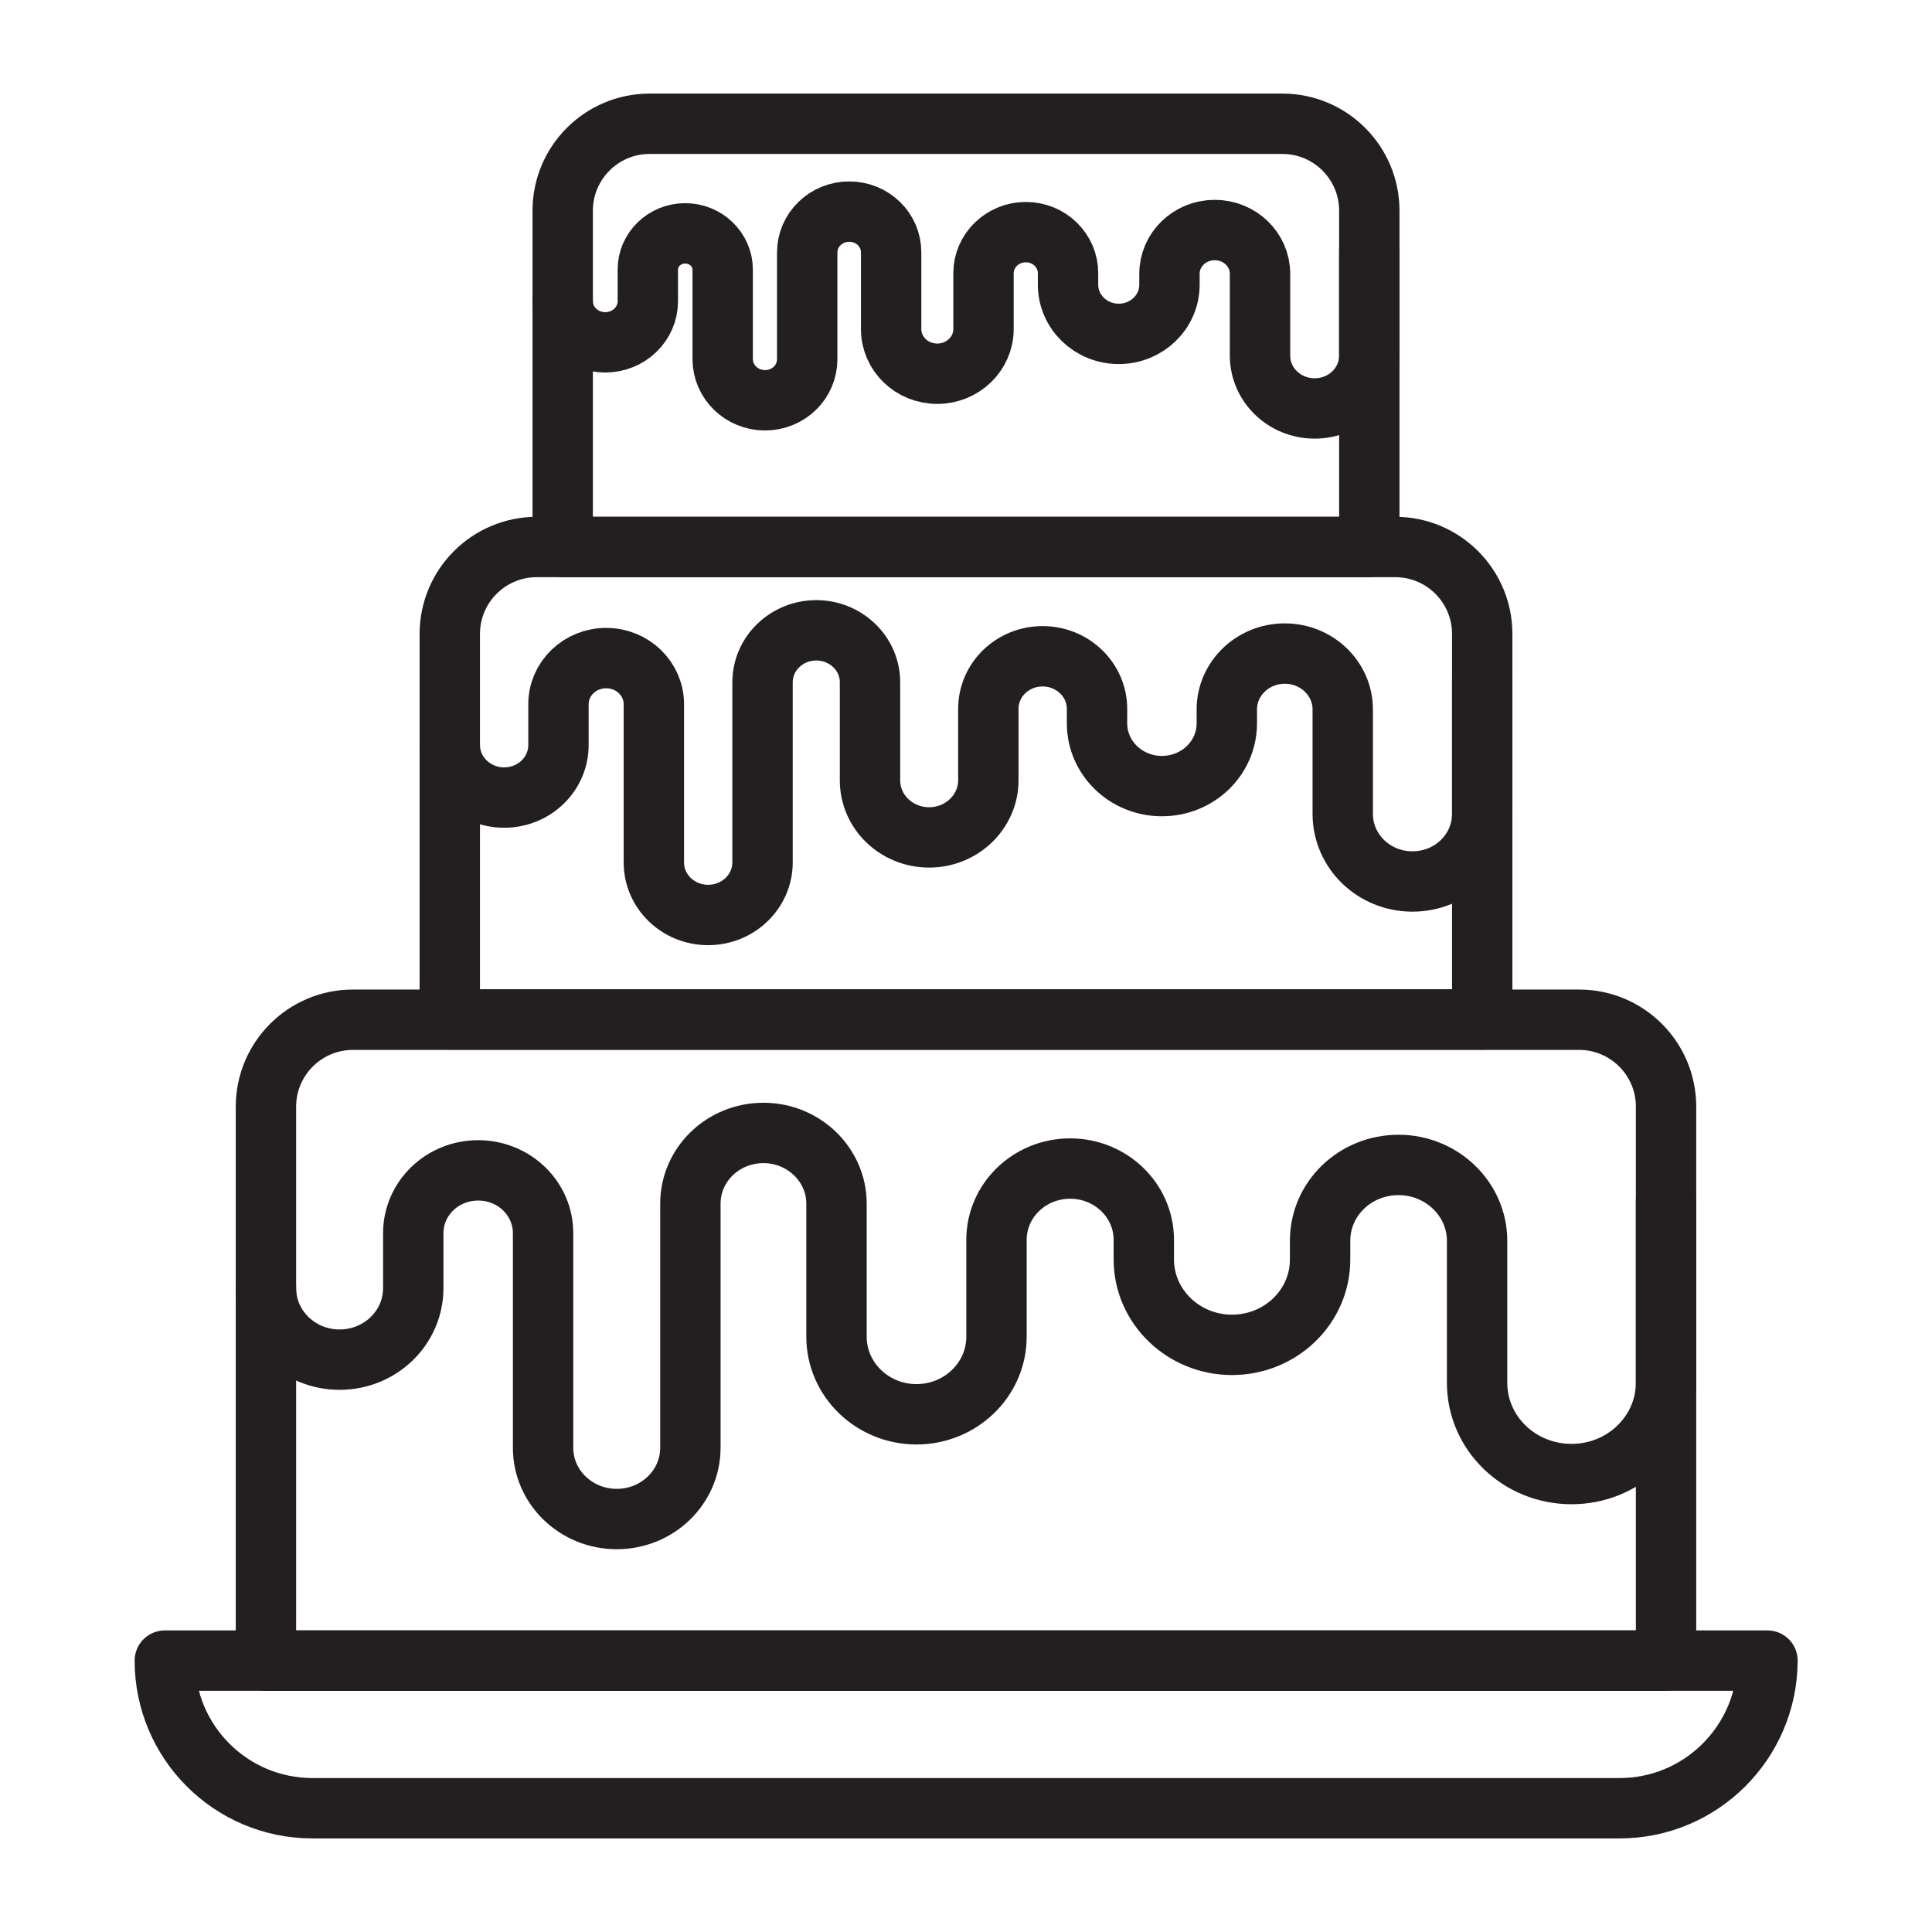
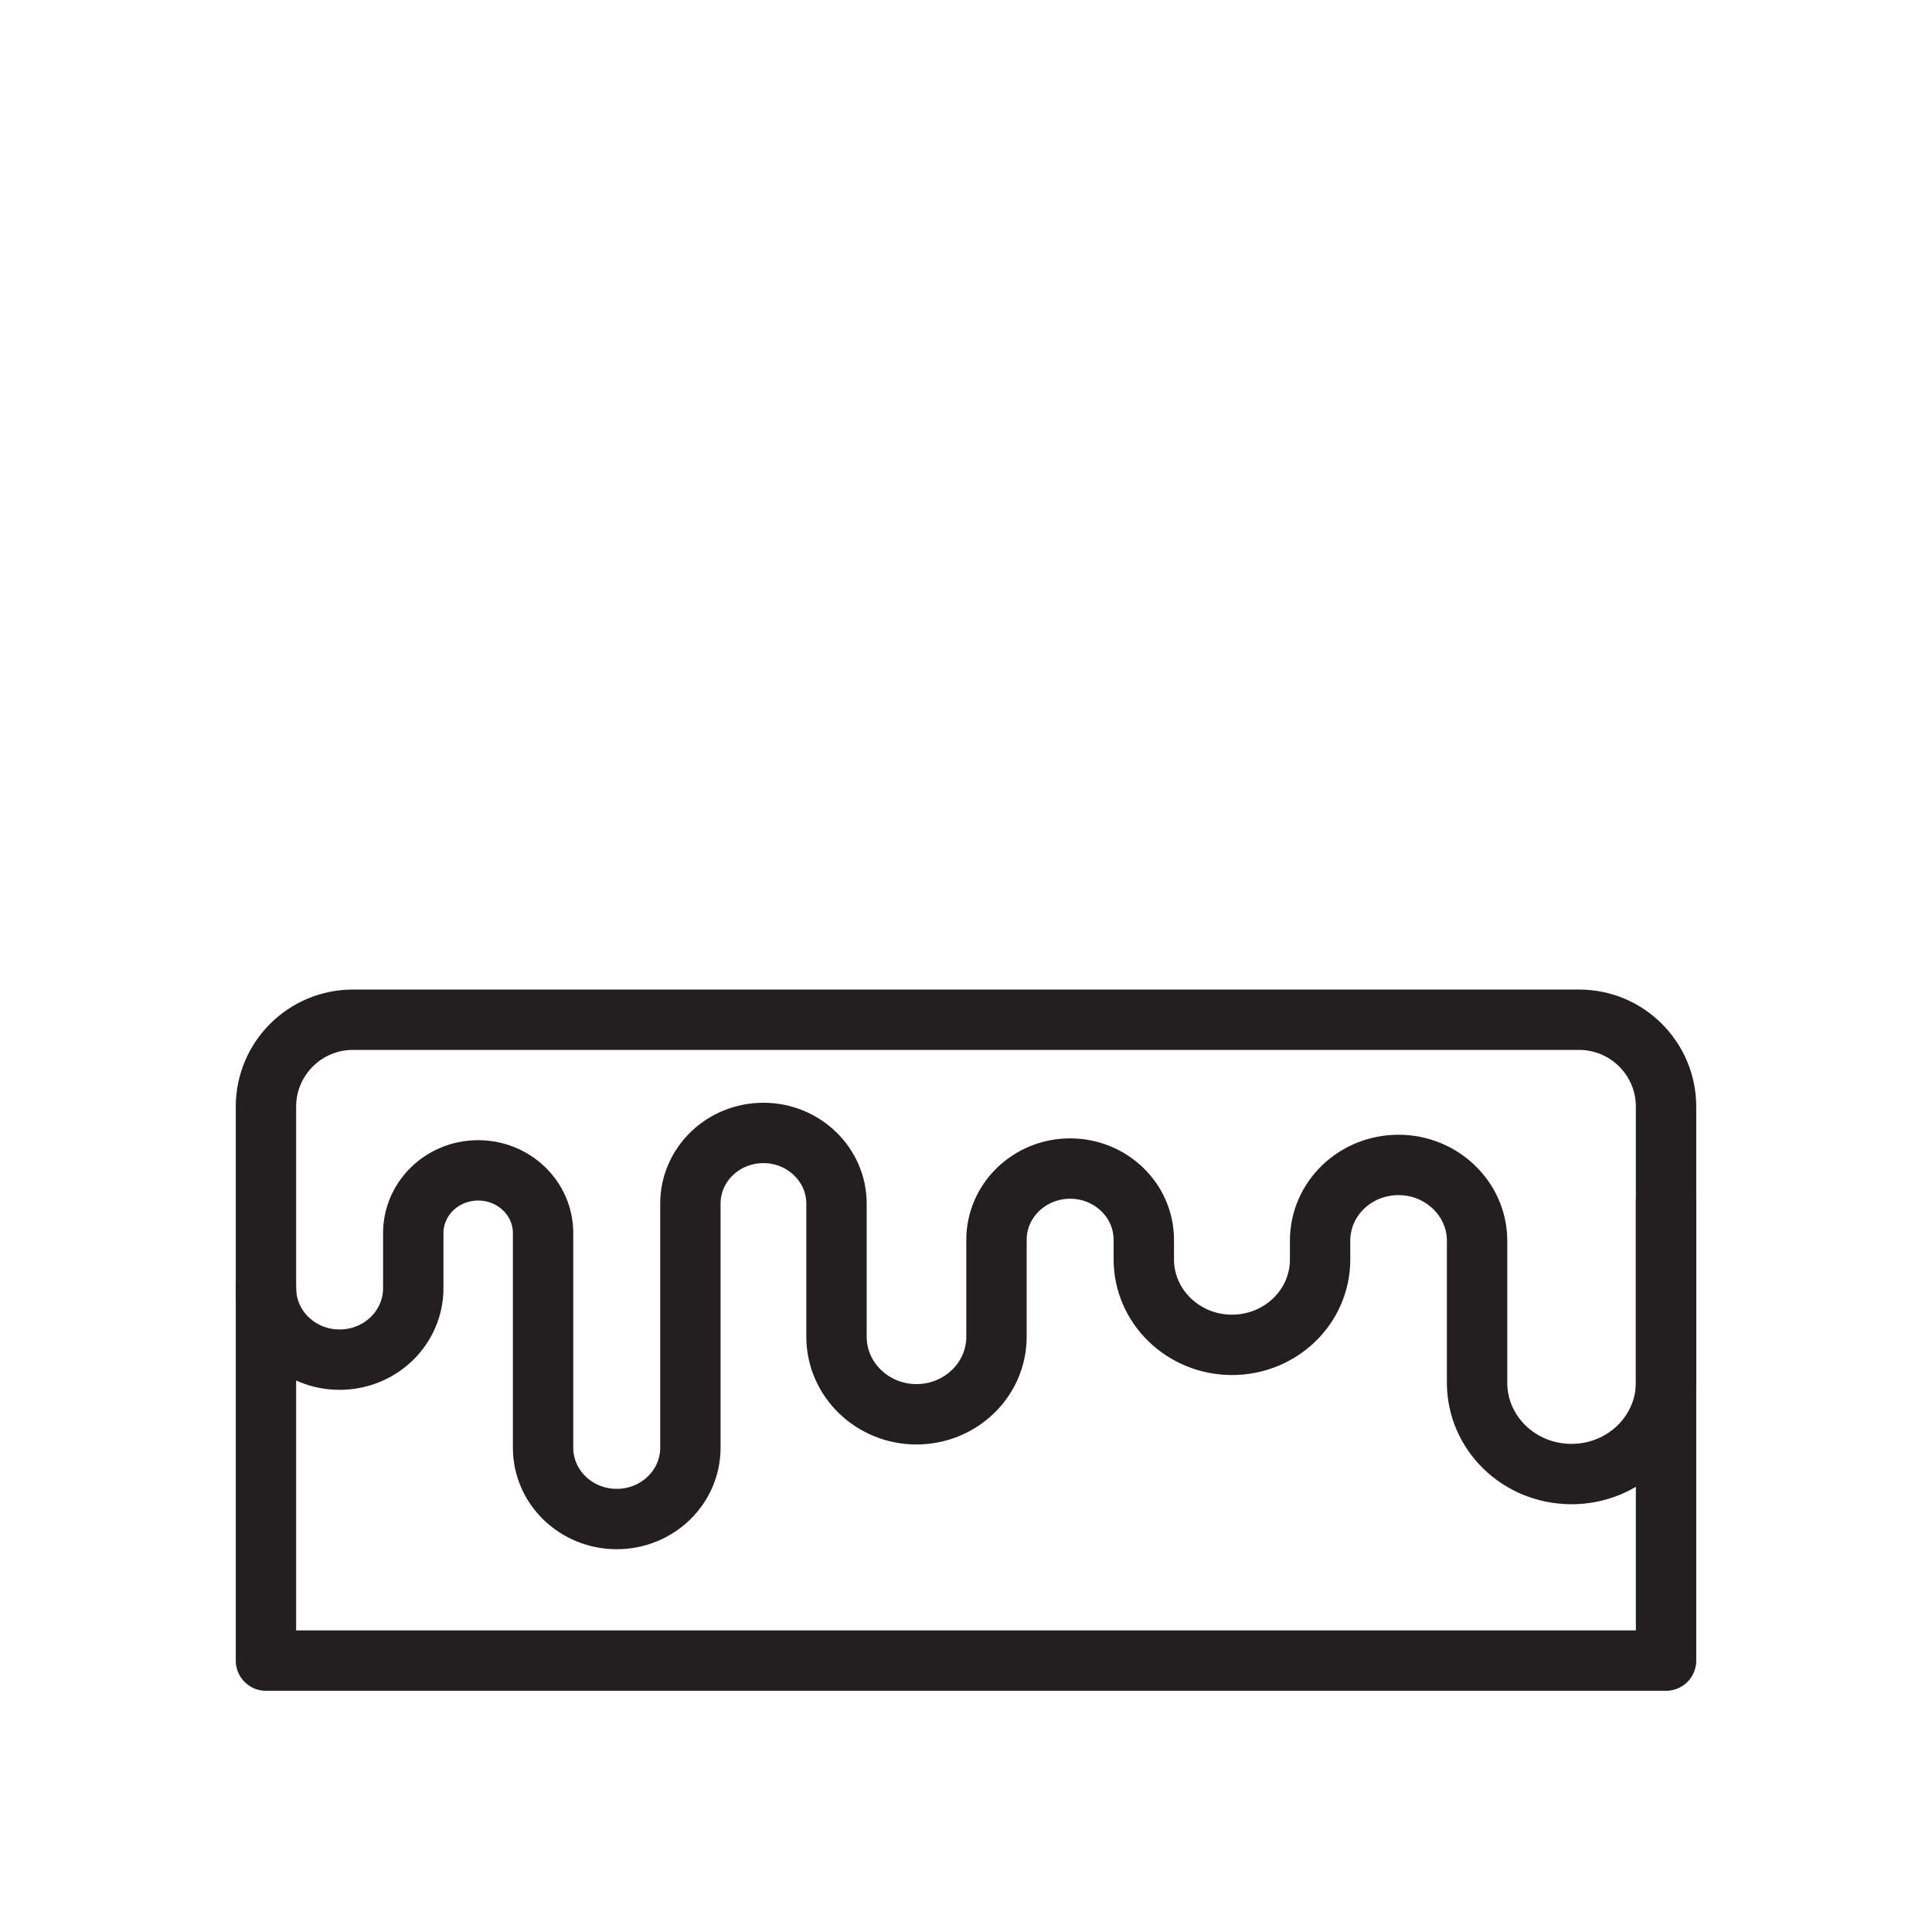
<svg xmlns="http://www.w3.org/2000/svg" version="1.1" id="Layer_1" x="0px" y="0px" viewBox="0 0 64 64" style="enable-background:new 0 0 64 64;" xml:space="preserve">
  <style type="text/css">
	.st0{fill:none;stroke:#231F20;stroke-width:2;stroke-linecap:round;stroke-linejoin:round;stroke-miterlimit:10;}
</style>
  <g>
    <path class="st0" d="M52.31,33.78H11.69c-1.59,0-2.88,1.29-2.88,2.88v18.35h46.38V36.66C55.19,35.07,53.9,33.78,52.31,33.78z" />
    <path class="st0" d="M8.81,42.67c0,1.31,1.09,2.37,2.44,2.37l0,0c1.35,0,2.44-1.06,2.44-2.37v-1.82c0-1.15,0.96-2.08,2.15-2.08l0,0   c1.19,0,2.15,0.93,2.15,2.08v7.11c0,1.3,1.09,2.36,2.44,2.36l0,0c1.35,0,2.44-1.06,2.44-2.36v-8.09c0-1.29,1.08-2.34,2.42-2.34l0,0   c1.33,0,2.42,1.05,2.42,2.34v4.41c0,1.42,1.19,2.57,2.65,2.57l0,0c1.46,0,2.65-1.15,2.65-2.57v-3.21c0-1.3,1.09-2.36,2.44-2.36l0,0   c1.35,0,2.44,1.06,2.44,2.36v0.65c0,1.56,1.31,2.83,2.92,2.83l0,0c1.61,0,2.92-1.26,2.92-2.83v-0.62c0-1.39,1.16-2.51,2.6-2.51l0,0   c1.43,0,2.6,1.13,2.6,2.51v4.7c0,1.68,1.4,3.03,3.13,3.03l0,0c1.73,0,3.13-1.36,3.13-3.03v-6.03" />
-     <path class="st0" d="M46.22,18.12H17.78c-1.59,0-2.88,1.29-2.88,2.88v12.77h34.2V21C49.1,19.41,47.81,18.12,46.22,18.12z" />
-     <path class="st0" d="M14.9,24.68c0,0.96,0.81,1.74,1.8,1.74l0,0c1,0,1.8-0.78,1.8-1.74v-1.35c0-0.85,0.71-1.53,1.58-1.53l0,0   c0.88,0,1.58,0.69,1.58,1.53v5.24c0,0.96,0.8,1.74,1.8,1.74l0,0c0.99,0,1.8-0.78,1.8-1.74v-5.97c0-0.95,0.8-1.72,1.78-1.72l0,0   c0.98,0,1.78,0.77,1.78,1.72v3.25c0,1.05,0.88,1.89,1.96,1.89l0,0c1.08,0,1.96-0.85,1.96-1.89v-2.37c0-0.96,0.8-1.74,1.8-1.74l0,0   c0.99,0,1.8,0.78,1.8,1.74v0.48c0,1.15,0.96,2.08,2.15,2.08h0c1.19,0,2.15-0.93,2.15-2.08v-0.46c0-1.02,0.86-1.85,1.92-1.85l0,0   c1.06,0,1.92,0.83,1.92,1.85v3.46c0,1.24,1.03,2.24,2.31,2.24l0,0c1.28,0,2.31-1,2.31-2.24v-4.45" />
-     <path class="st0" d="M42.48,4.1H21.52c-1.59,0-2.88,1.29-2.88,2.88v11.14h26.72V6.98C45.36,5.39,44.07,4.1,42.48,4.1z" />
-     <path class="st0" d="M18.64,9.98c0,0.75,0.63,1.36,1.41,1.36l0,0c0.78,0,1.41-0.61,1.41-1.36V8.93c0-0.66,0.55-1.2,1.24-1.2l0,0   c0.68,0,1.24,0.54,1.24,1.2v2.97c0,0.75,0.63,1.36,1.4,1.36l0,0c0.78,0,1.4-0.61,1.4-1.36V8.36c0-0.74,0.62-1.35,1.39-1.35l0,0   c0.77,0,1.39,0.6,1.39,1.35v2.54c0,0.82,0.68,1.48,1.53,1.48l0,0c0.84,0,1.53-0.66,1.53-1.48V9.05c0-0.75,0.63-1.36,1.4-1.36l0,0   c0.78,0,1.4,0.61,1.4,1.36v0.38c0,0.9,0.75,1.63,1.68,1.63l0,0c0.93,0,1.68-0.73,1.68-1.63V9.07c0-0.8,0.67-1.45,1.5-1.45l0,0   c0.83,0,1.5,0.65,1.5,1.45v2.71c0,0.97,0.81,1.75,1.81,1.75l0,0c1,0,1.81-0.78,1.81-1.75V8.3" />
-     <path class="st0" d="M53.65,59.9h-43.3c-2.7,0-4.89-2.19-4.89-4.89l0,0h53.09l0,0C58.54,57.71,56.35,59.9,53.65,59.9z" />
  </g>
</svg>